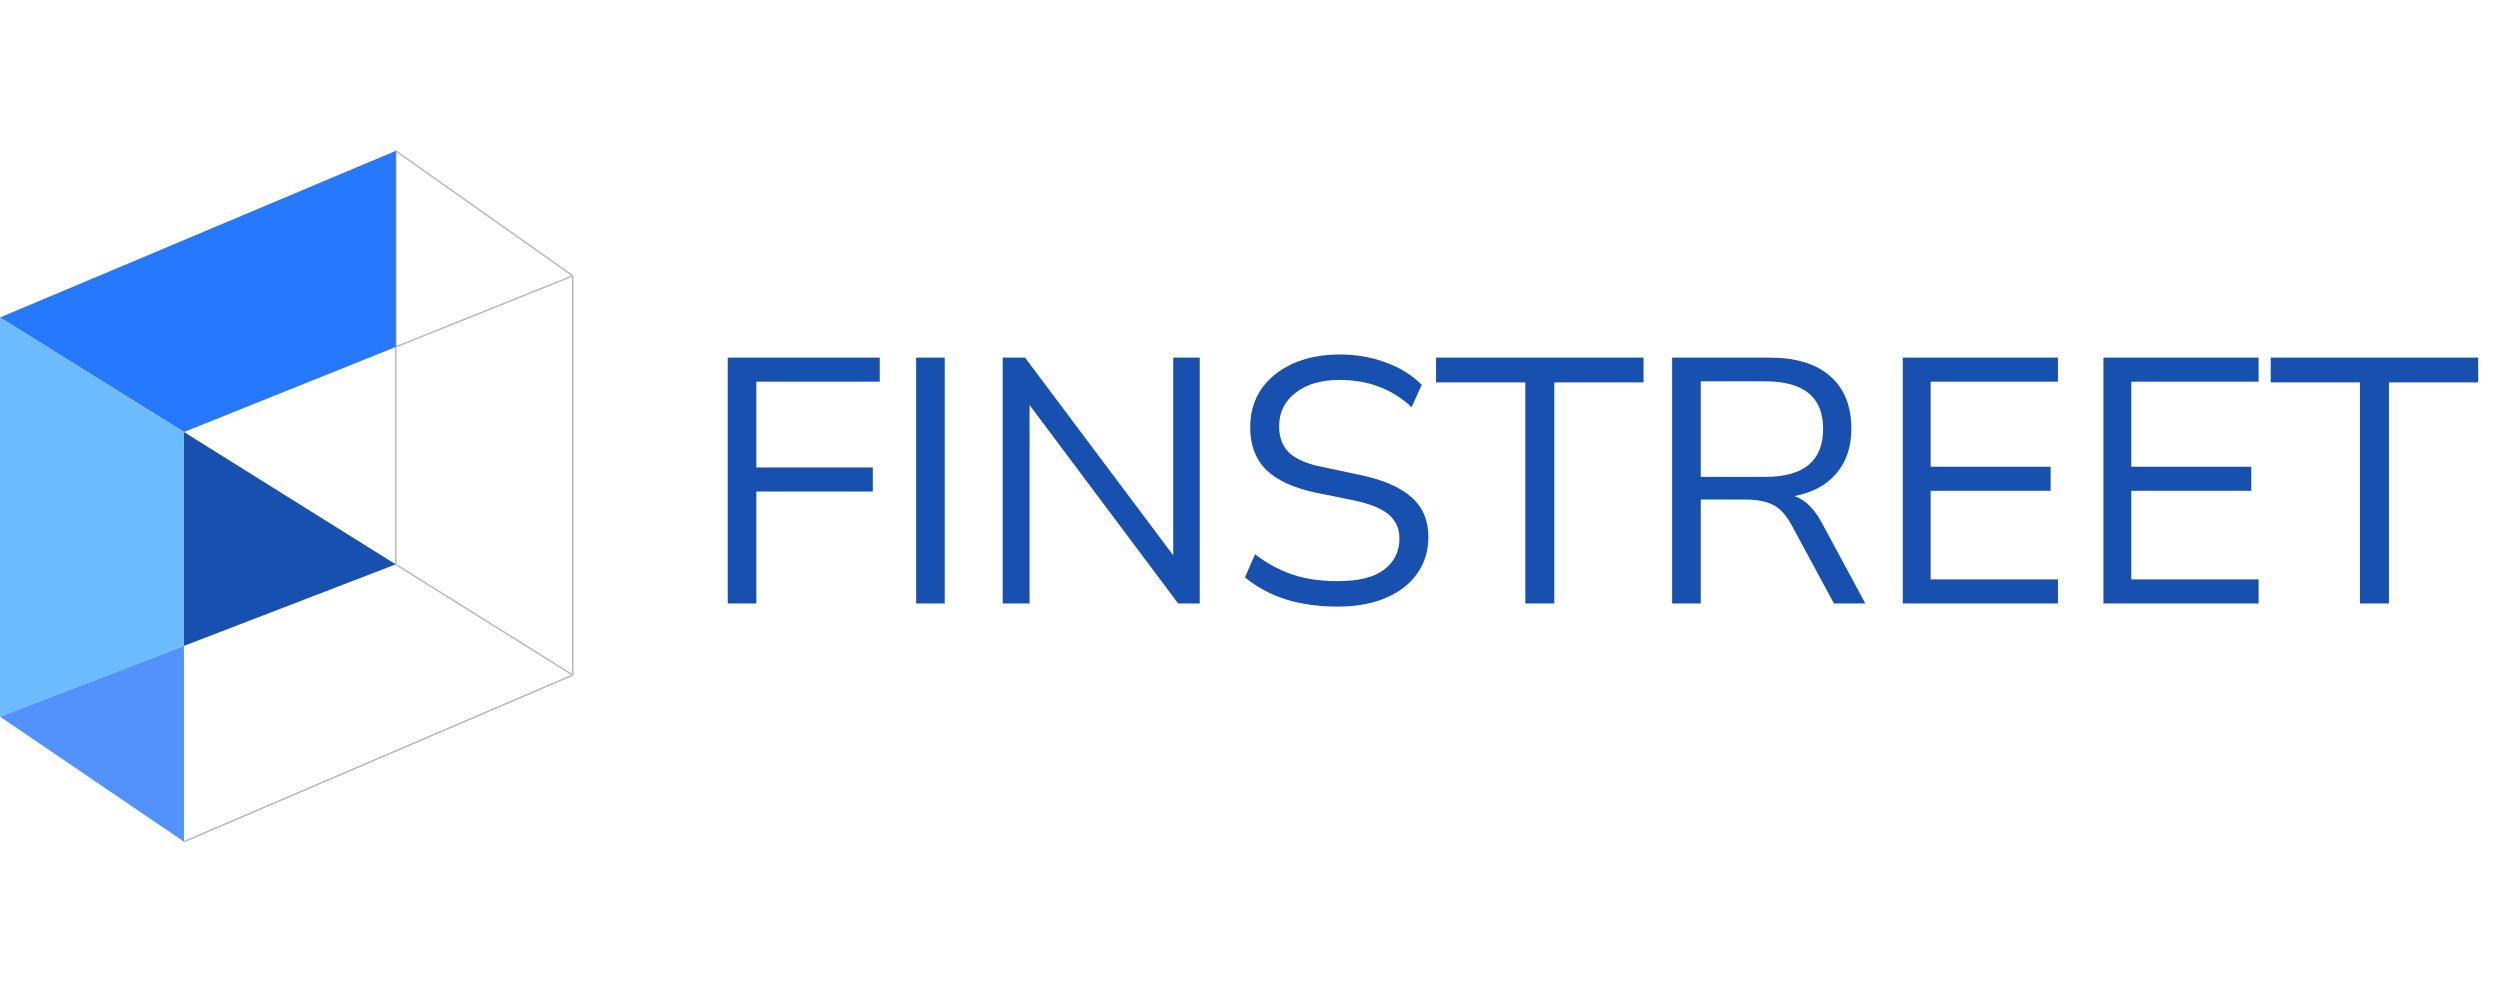
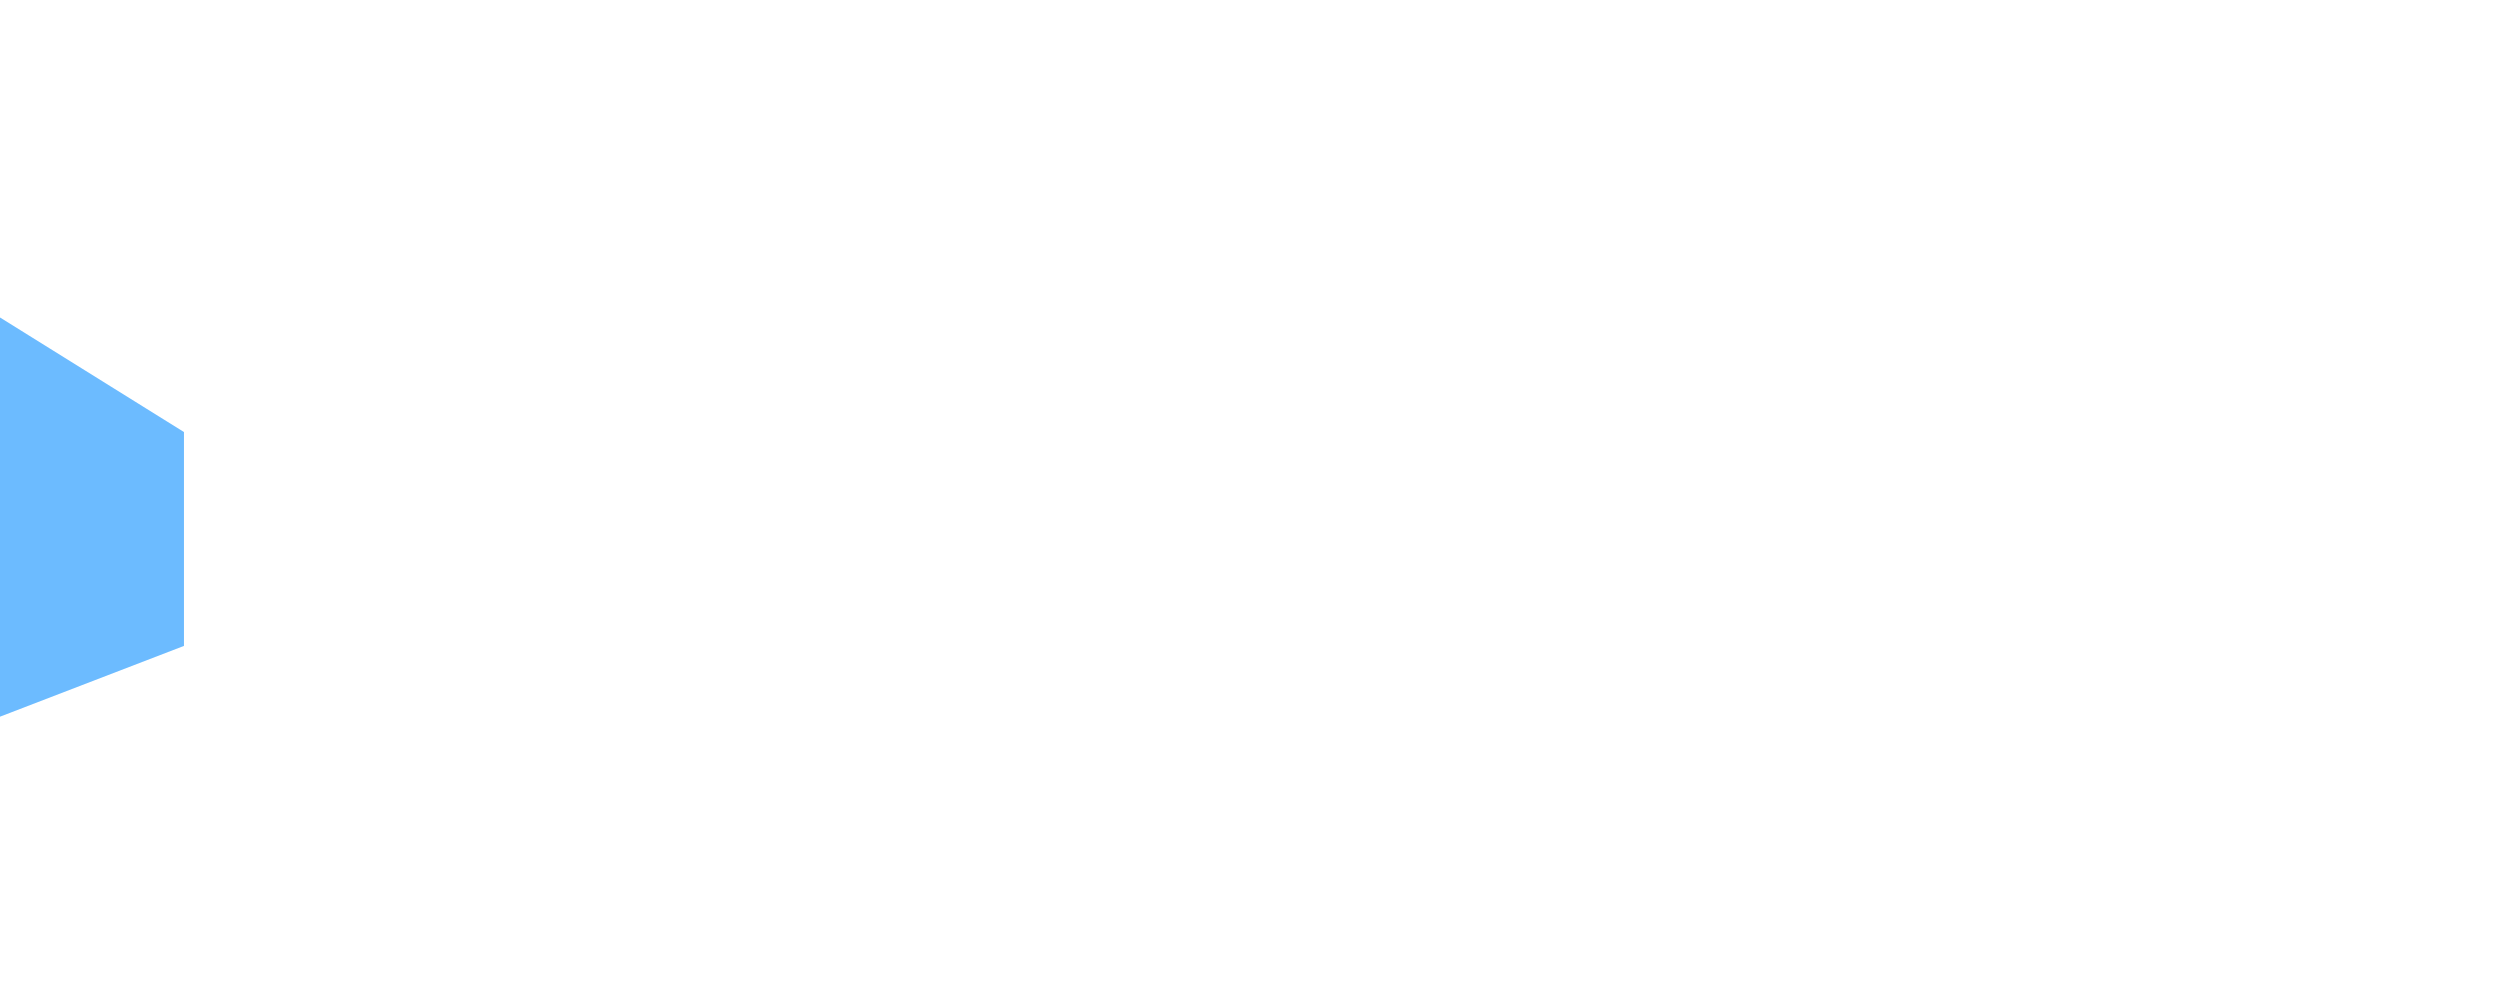
<svg xmlns="http://www.w3.org/2000/svg" width="116" height="46" viewBox="0 0 116 46" fill="none">
-   <path d="M0 14.731L8.536 20.046L18.362 16.099V7L0 14.731Z" fill="#2678FF" />
-   <path d="M8.536 29.969L18.361 26.186L8.536 20.046V29.969Z" fill="#1750AF" />
  <path d="M8.536 20.047L0 14.731V33.254L8.536 29.97V20.047Z" fill="#6CBBFF" />
-   <path d="M8.536 29.969L0 33.253L8.536 39.053V29.969Z" fill="#5292FC" />
-   <path opacity="0.4" d="M26.577 12.799L18.362 7V16.099M26.577 12.799V31.322M26.577 12.799L18.362 16.099M26.577 31.322L8.537 39.053M26.577 31.322L18.362 26.188V16.099" stroke="#575757" stroke-width="0.072" />
-   <path d="M33.767 28V16.593H40.821V17.71H35.094V21.69H40.498V22.806H35.094V28H33.767ZM42.509 28V16.593H43.836V28H42.509ZM46.526 28V16.593H47.562L54.438 25.767V16.593H55.668V28H54.665L47.772 18.794V28H46.526ZM62.07 28.146C61.175 28.146 60.366 28.032 59.643 27.806C58.92 27.569 58.295 27.229 57.766 26.787L58.235 25.719C58.785 26.139 59.362 26.452 59.967 26.657C60.571 26.862 61.272 26.965 62.07 26.965C63.041 26.965 63.758 26.787 64.222 26.431C64.697 26.064 64.934 25.584 64.934 24.991C64.934 24.516 64.761 24.138 64.416 23.858C64.082 23.578 63.515 23.356 62.717 23.195L61.034 22.855C60.02 22.639 59.26 22.288 58.753 21.803C58.257 21.307 58.009 20.649 58.009 19.829C58.009 19.15 58.181 18.556 58.527 18.049C58.883 17.543 59.373 17.149 59.999 16.868C60.625 16.588 61.347 16.448 62.167 16.448C62.933 16.448 63.645 16.572 64.303 16.82C64.961 17.057 65.516 17.402 65.969 17.855L65.5 18.891C65.015 18.448 64.502 18.13 63.963 17.936C63.424 17.731 62.82 17.629 62.151 17.629C61.299 17.629 60.619 17.828 60.112 18.227C59.605 18.616 59.352 19.134 59.352 19.781C59.352 20.298 59.508 20.708 59.821 21.01C60.145 21.312 60.668 21.534 61.39 21.674L63.073 22.03C64.162 22.256 64.966 22.601 65.484 23.065C66.012 23.518 66.277 24.138 66.277 24.926C66.277 25.562 66.104 26.123 65.759 26.608C65.425 27.094 64.939 27.471 64.303 27.741C63.677 28.011 62.933 28.146 62.07 28.146ZM70.775 28V17.742H66.633V16.593H76.26V17.742H72.118V28H70.775ZM77.587 28V16.593H82.101C83.331 16.593 84.269 16.879 84.916 17.451C85.574 18.023 85.903 18.837 85.903 19.894C85.903 20.735 85.671 21.426 85.208 21.965C84.755 22.504 84.107 22.855 83.266 23.017C83.762 23.189 84.188 23.61 84.544 24.279L86.551 28H85.094L83.12 24.343C82.872 23.89 82.587 23.583 82.263 23.421C81.939 23.259 81.513 23.178 80.985 23.178H78.914V28H77.587ZM78.914 22.127H81.907C83.698 22.127 84.593 21.383 84.593 19.894C84.593 18.427 83.698 17.694 81.907 17.694H78.914V22.127ZM88.288 28V16.593H95.488V17.71H89.582V21.657H95.148V22.774H89.582V26.884H95.488V28H88.288ZM97.599 28V16.593H104.799V17.71H98.893V21.657H104.459V22.774H98.893V26.884H104.799V28H97.599ZM109.503 28V17.742H105.361V16.593H114.988V17.742H110.846V28H109.503Z" fill="#1750AF" />
</svg>